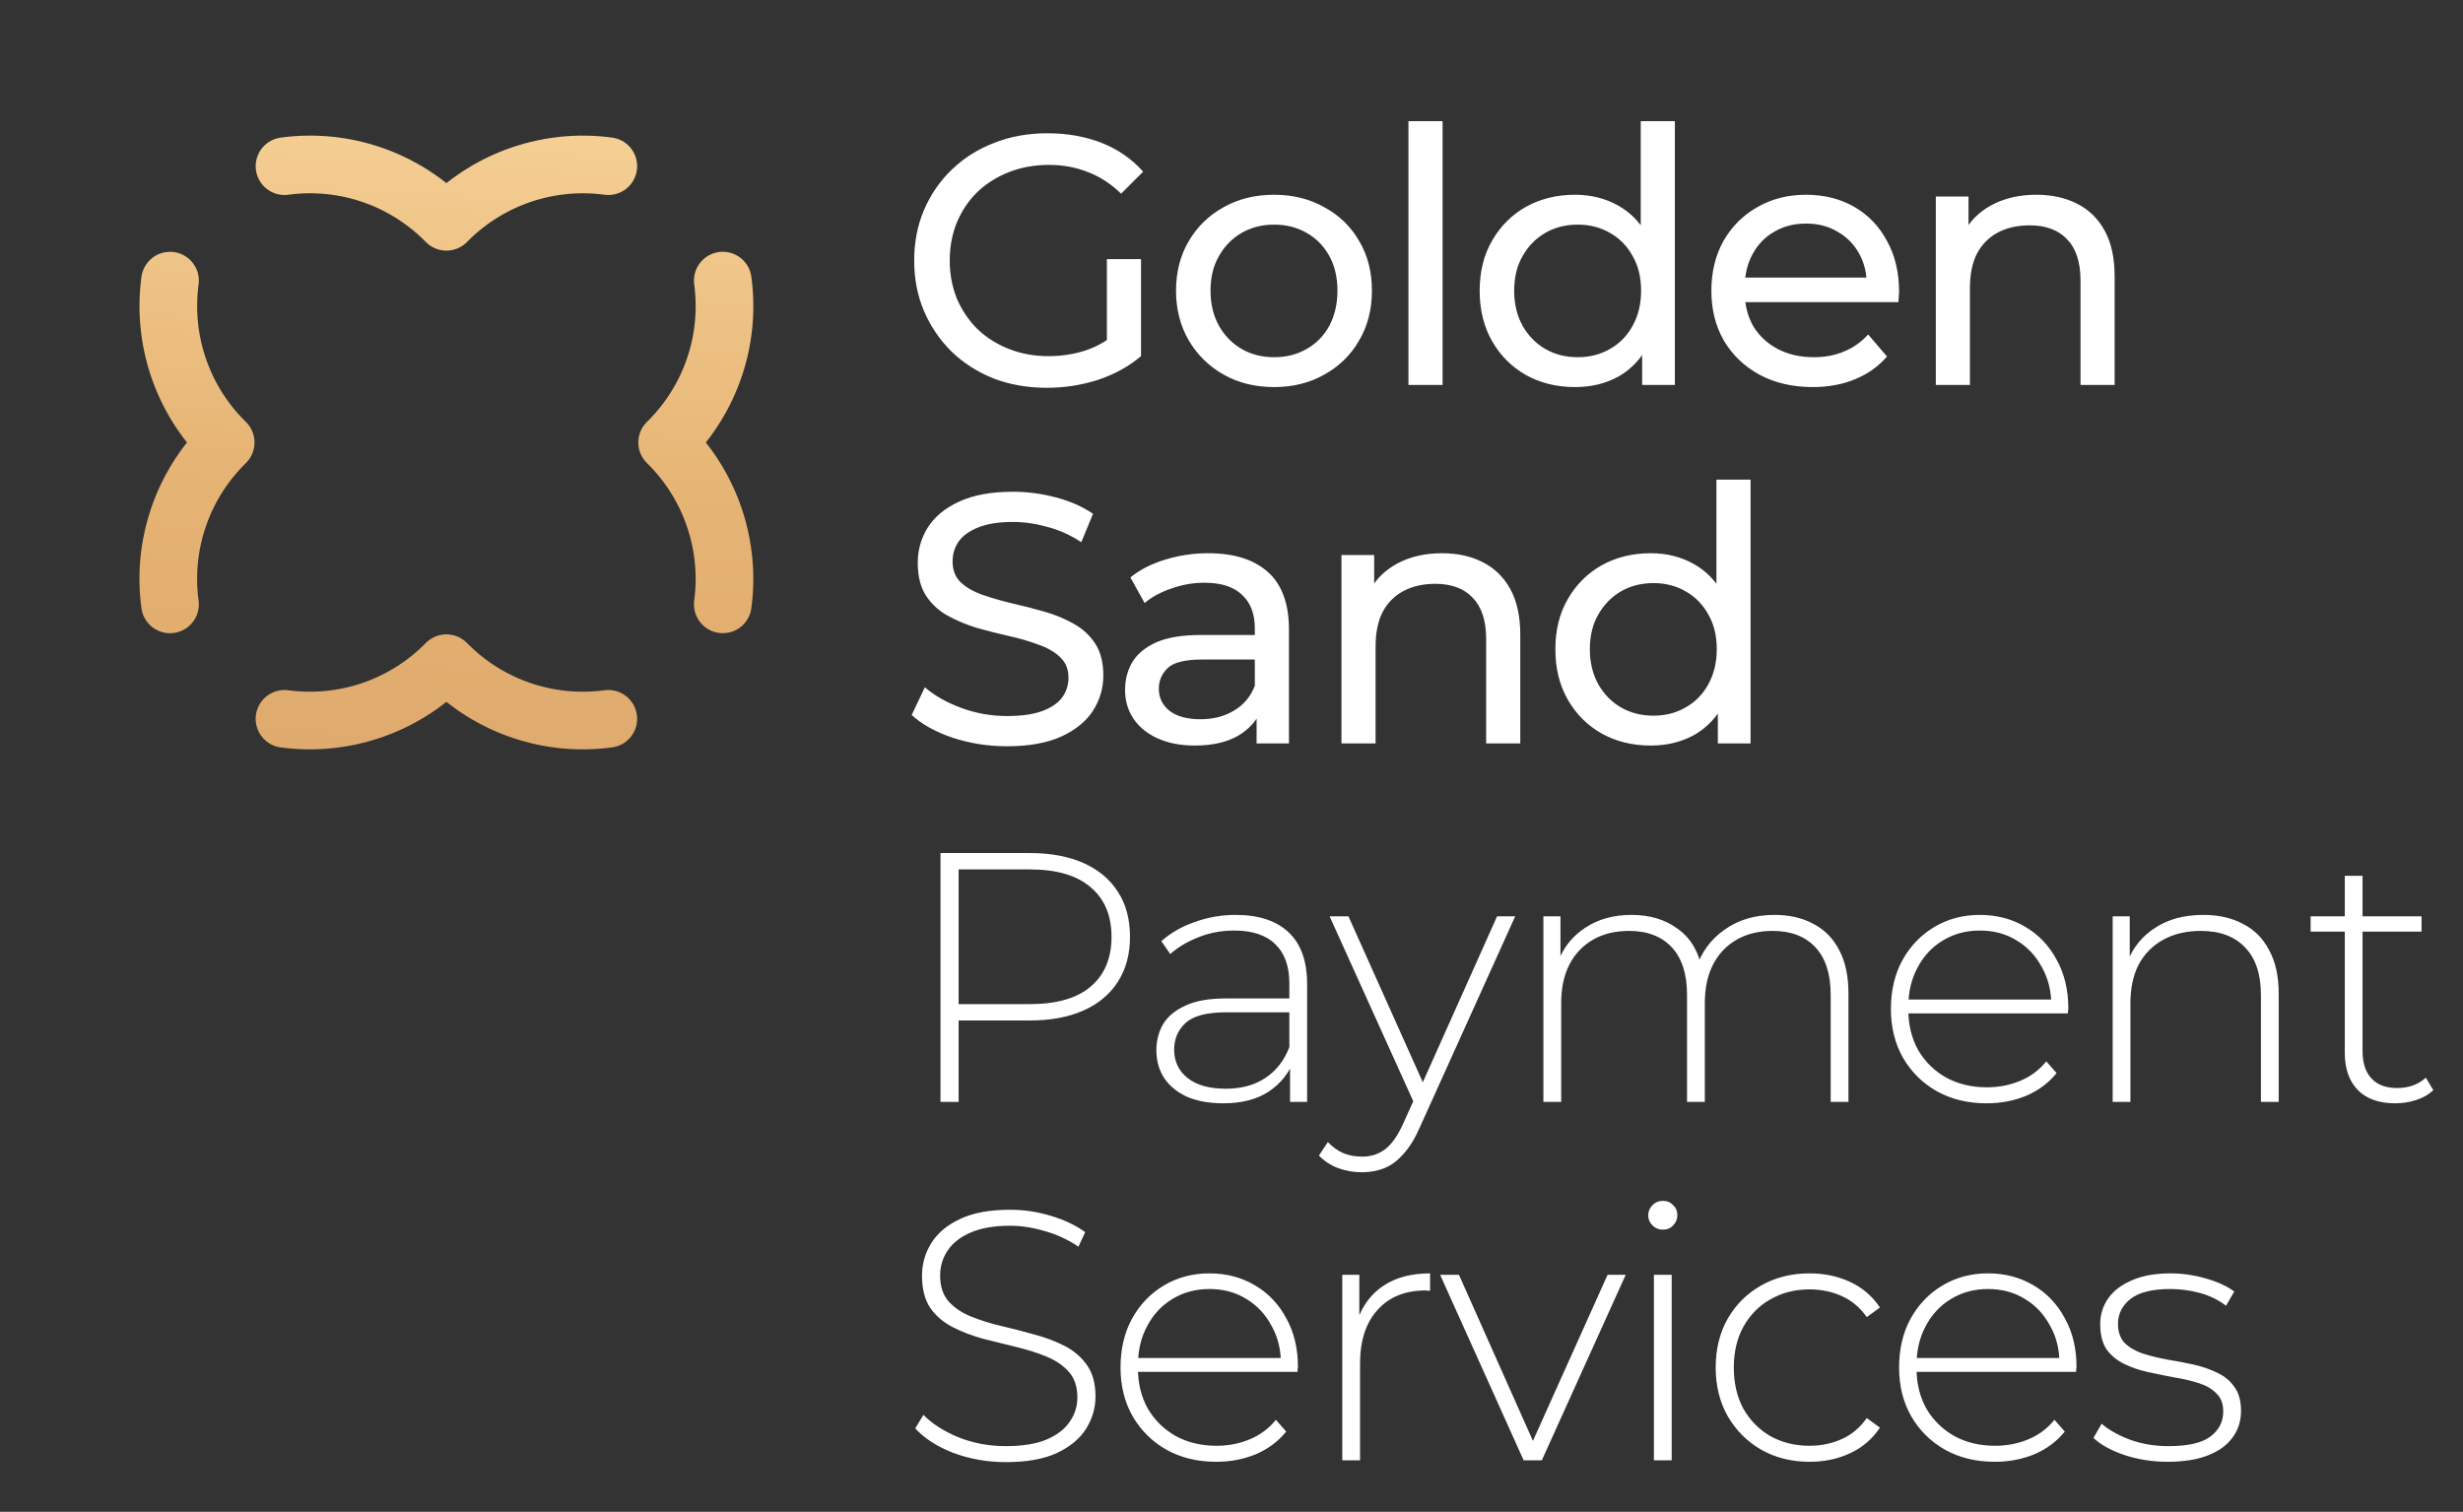
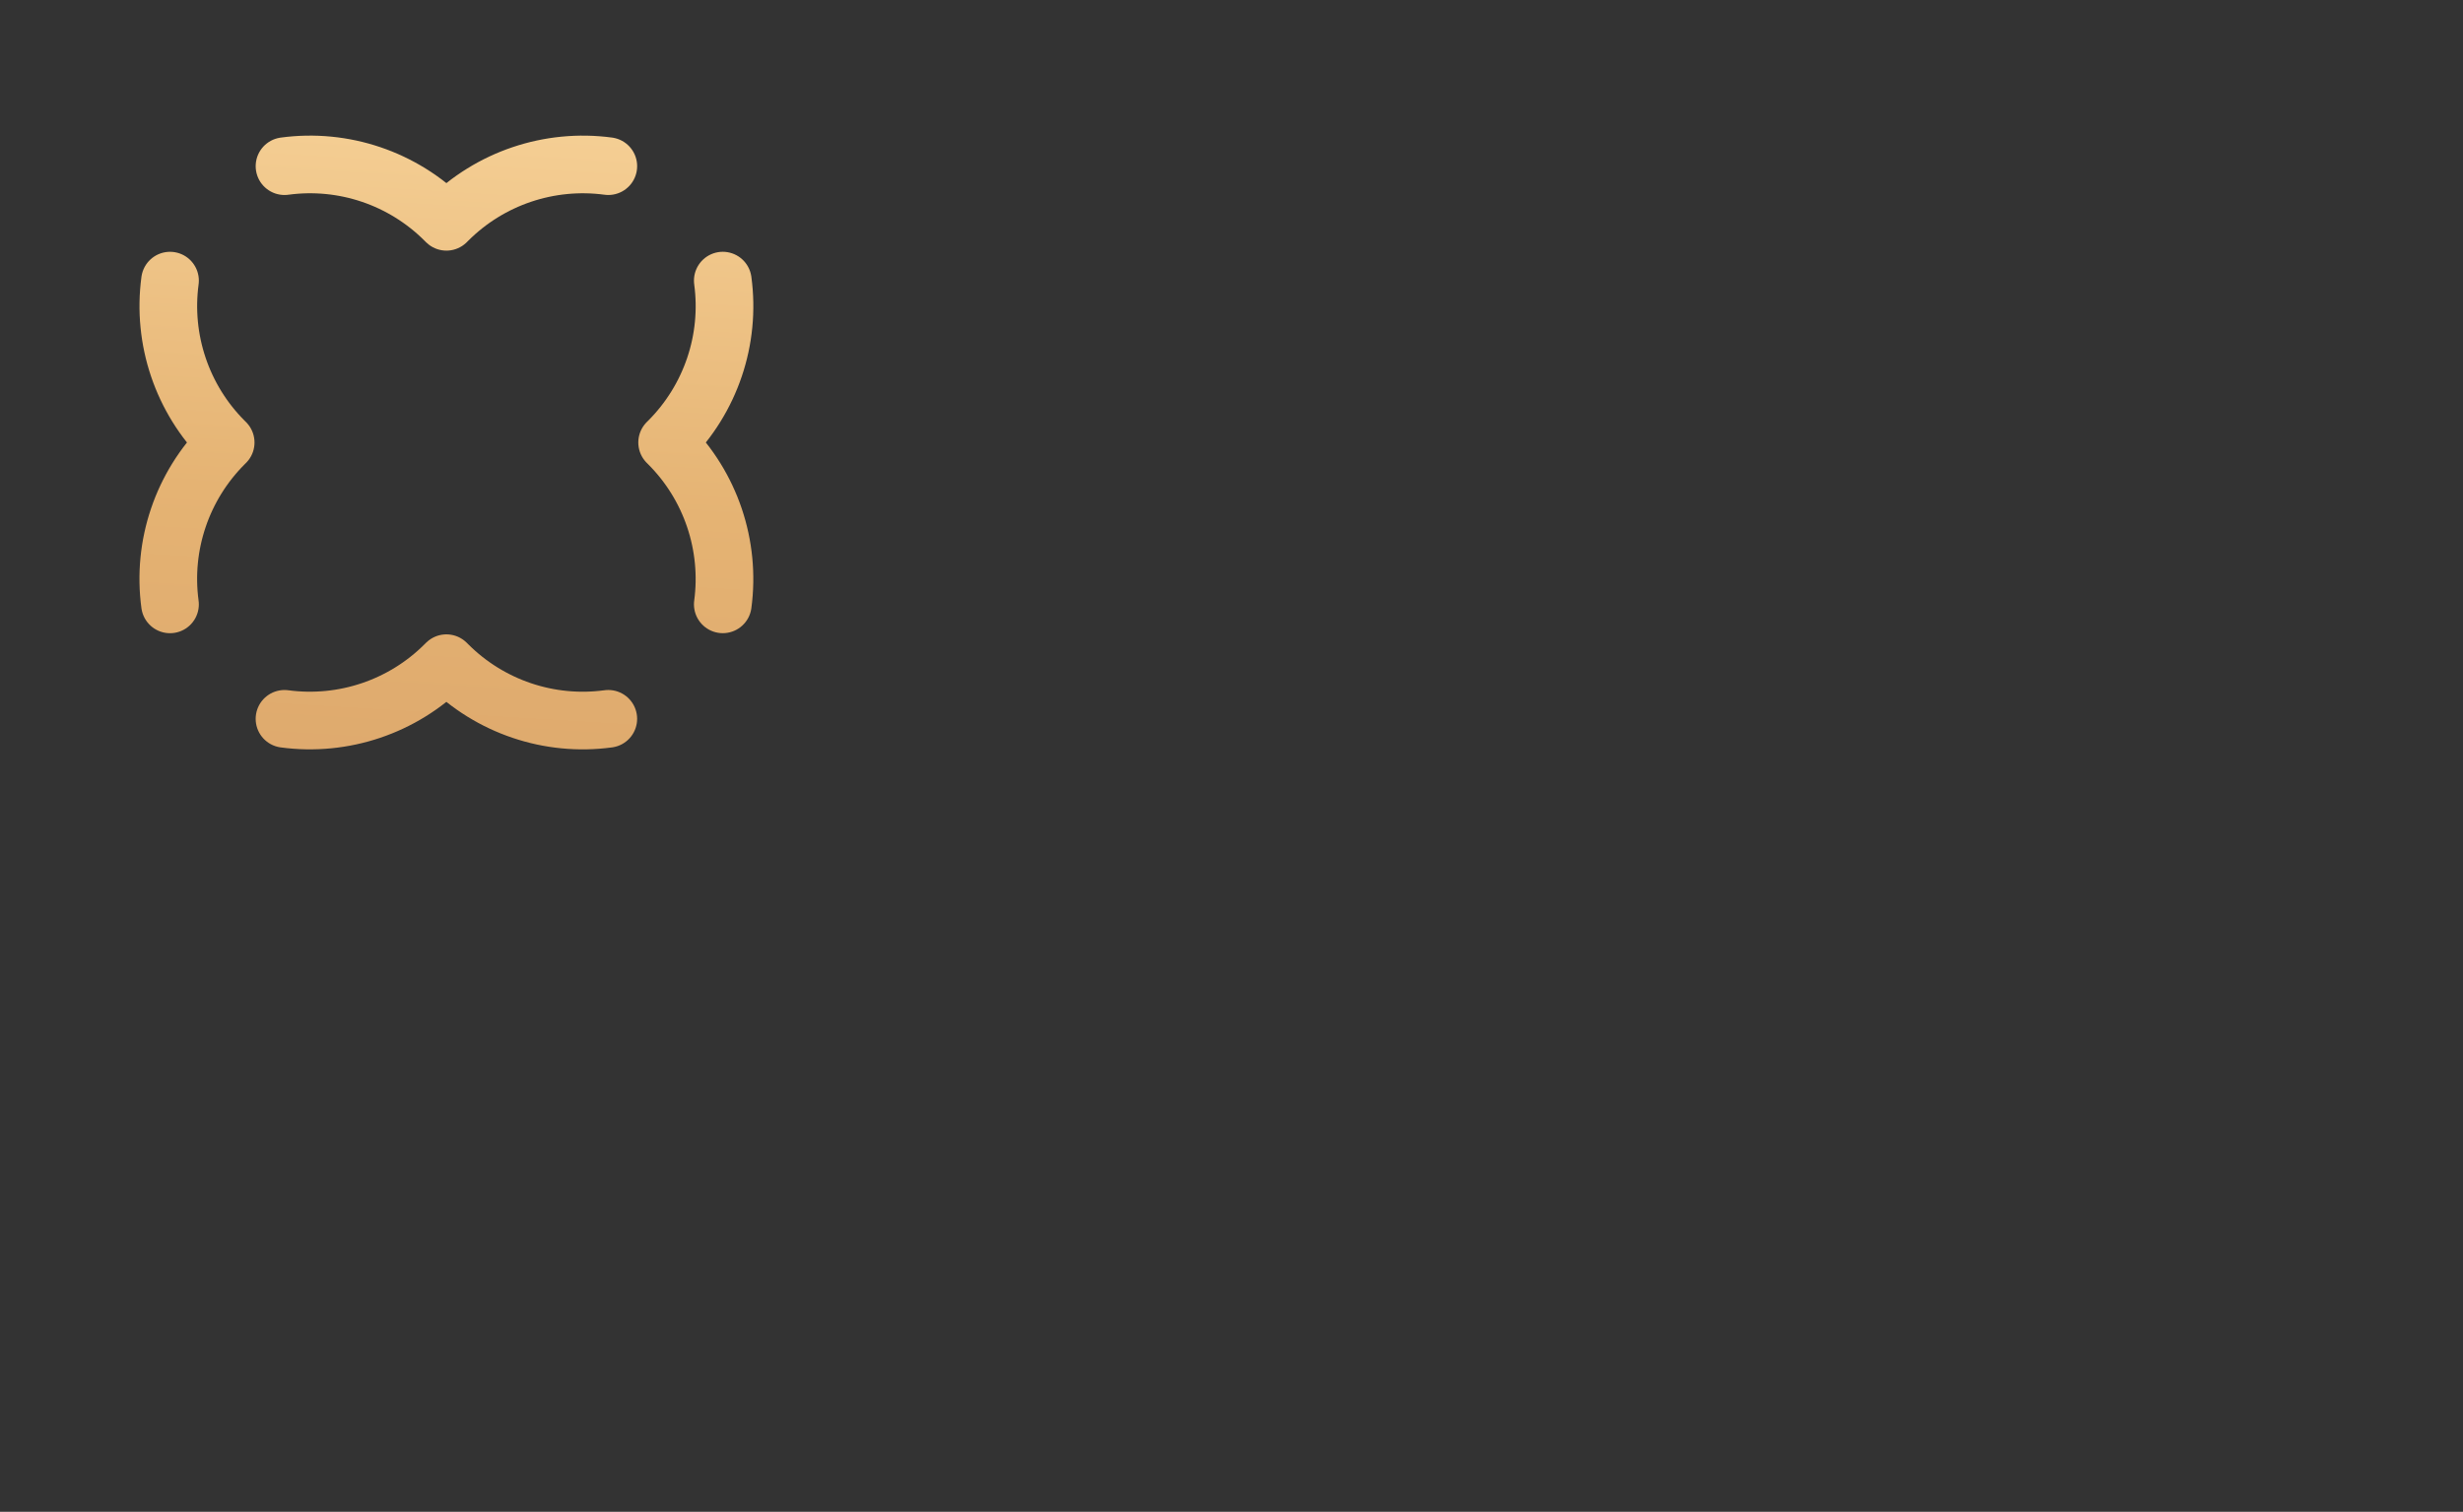
<svg xmlns="http://www.w3.org/2000/svg" width="158" height="97" viewBox="0 0 158 97" fill="none">
  <rect x="0" y="0" width="158" height="97" fill="#333333" stroke="none" />
-   <path d="M67.152 24.881C65.92 24.881 64.787 24.683 63.753 24.288C62.719 23.877 61.822 23.307 61.062 22.577C60.302 21.832 59.709 20.965 59.283 19.977C58.857 18.989 58.645 17.902 58.645 16.716C58.645 15.53 58.857 14.443 59.283 13.454C59.709 12.466 60.302 11.607 61.062 10.877C61.837 10.132 62.742 9.562 63.776 9.166C64.81 8.756 65.951 8.551 67.197 8.551C68.459 8.551 69.615 8.756 70.664 9.166C71.713 9.577 72.603 10.193 73.332 11.014L71.918 12.428C71.265 11.789 70.55 11.325 69.775 11.037C69.014 10.732 68.186 10.58 67.288 10.58C66.376 10.58 65.525 10.732 64.734 11.037C63.959 11.341 63.282 11.766 62.704 12.314C62.142 12.861 61.701 13.515 61.381 14.275C61.077 15.02 60.925 15.834 60.925 16.716C60.925 17.582 61.077 18.396 61.381 19.156C61.701 19.901 62.142 20.555 62.704 21.117C63.282 21.665 63.959 22.091 64.734 22.395C65.51 22.699 66.353 22.851 67.266 22.851C68.117 22.851 68.931 22.722 69.706 22.463C70.497 22.189 71.227 21.741 71.896 21.117L73.196 22.851C72.405 23.52 71.478 24.029 70.413 24.379C69.364 24.713 68.277 24.881 67.152 24.881ZM71.006 22.554V16.624H73.196V22.851L71.006 22.554ZM81.736 24.835C80.52 24.835 79.44 24.569 78.498 24.037C77.555 23.505 76.81 22.775 76.262 21.847C75.715 20.905 75.441 19.84 75.441 18.654C75.441 17.453 75.715 16.389 76.262 15.461C76.81 14.534 77.555 13.812 78.498 13.294C79.44 12.762 80.52 12.496 81.736 12.496C82.937 12.496 84.009 12.762 84.952 13.294C85.91 13.812 86.655 14.534 87.187 15.461C87.734 16.373 88.008 17.438 88.008 18.654C88.008 19.855 87.734 20.92 87.187 21.847C86.655 22.775 85.91 23.505 84.952 24.037C84.009 24.569 82.937 24.835 81.736 24.835ZM81.736 22.919C82.512 22.919 83.203 22.744 83.812 22.395C84.435 22.045 84.922 21.551 85.271 20.912C85.621 20.258 85.796 19.506 85.796 18.654C85.796 17.788 85.621 17.043 85.271 16.419C84.922 15.78 84.435 15.286 83.812 14.937C83.203 14.587 82.512 14.412 81.736 14.412C80.961 14.412 80.269 14.587 79.661 14.937C79.052 15.286 78.566 15.78 78.201 16.419C77.836 17.043 77.654 17.788 77.654 18.654C77.654 19.506 77.836 20.258 78.201 20.912C78.566 21.551 79.052 22.045 79.661 22.395C80.269 22.744 80.961 22.919 81.736 22.919ZM90.352 24.698V7.775H92.541V24.698H90.352ZM101.033 24.835C99.862 24.835 98.813 24.577 97.885 24.06C96.973 23.543 96.251 22.82 95.719 21.893C95.186 20.965 94.92 19.886 94.92 18.654C94.92 17.423 95.186 16.351 95.719 15.438C96.251 14.511 96.973 13.789 97.885 13.272C98.813 12.755 99.862 12.496 101.033 12.496C102.051 12.496 102.971 12.724 103.792 13.181C104.613 13.637 105.267 14.321 105.754 15.233C106.256 16.145 106.506 17.286 106.506 18.654C106.506 20.023 106.263 21.163 105.777 22.075C105.305 22.988 104.659 23.68 103.838 24.151C103.017 24.607 102.082 24.835 101.033 24.835ZM101.215 22.919C101.975 22.919 102.66 22.744 103.268 22.395C103.891 22.045 104.378 21.551 104.727 20.912C105.092 20.258 105.275 19.506 105.275 18.654C105.275 17.788 105.092 17.043 104.727 16.419C104.378 15.78 103.891 15.286 103.268 14.937C102.66 14.587 101.975 14.412 101.215 14.412C100.44 14.412 99.748 14.587 99.14 14.937C98.531 15.286 98.045 15.78 97.68 16.419C97.315 17.043 97.133 17.788 97.133 18.654C97.133 19.506 97.315 20.258 97.68 20.912C98.045 21.551 98.531 22.045 99.14 22.395C99.748 22.744 100.44 22.919 101.215 22.919ZM105.343 24.698V21.437L105.48 18.631L105.252 15.826V7.775H107.442V24.698H105.343ZM116.283 24.835C114.99 24.835 113.85 24.569 112.862 24.037C111.888 23.505 111.128 22.775 110.581 21.847C110.049 20.92 109.783 19.855 109.783 18.654C109.783 17.453 110.041 16.389 110.558 15.461C111.09 14.534 111.812 13.812 112.725 13.294C113.652 12.762 114.694 12.496 115.849 12.496C117.02 12.496 118.054 12.755 118.951 13.272C119.848 13.789 120.548 14.518 121.049 15.461C121.566 16.389 121.825 17.476 121.825 18.723C121.825 18.814 121.817 18.92 121.802 19.042C121.802 19.164 121.794 19.278 121.779 19.384H111.493V17.81H120.639L119.749 18.358C119.765 17.582 119.605 16.89 119.27 16.282C118.936 15.674 118.472 15.203 117.879 14.868C117.301 14.518 116.625 14.344 115.849 14.344C115.089 14.344 114.412 14.518 113.819 14.868C113.226 15.203 112.763 15.682 112.428 16.305C112.094 16.913 111.926 17.613 111.926 18.403V18.768C111.926 19.574 112.109 20.296 112.474 20.935C112.854 21.558 113.379 22.045 114.048 22.395C114.717 22.744 115.484 22.919 116.351 22.919C117.066 22.919 117.712 22.798 118.29 22.554C118.883 22.311 119.4 21.946 119.841 21.46L121.049 22.874C120.502 23.512 119.818 23.999 118.997 24.333C118.191 24.668 117.286 24.835 116.283 24.835ZM130.635 12.496C131.624 12.496 132.49 12.686 133.236 13.066C133.996 13.447 134.589 14.024 135.015 14.8C135.44 15.575 135.653 16.556 135.653 17.742V24.698H133.464V17.993C133.464 16.822 133.175 15.94 132.597 15.347C132.034 14.754 131.236 14.458 130.202 14.458C129.427 14.458 128.75 14.61 128.172 14.914C127.594 15.218 127.146 15.666 126.827 16.259C126.523 16.852 126.37 17.59 126.37 18.472V24.698H124.181V12.61H126.279V15.872L125.937 15.005C126.332 14.214 126.941 13.599 127.762 13.158C128.583 12.717 129.541 12.496 130.635 12.496ZM64.597 47.881C63.381 47.881 62.218 47.698 61.108 47.333C59.998 46.953 59.123 46.467 58.485 45.874L59.329 44.095C59.937 44.627 60.712 45.068 61.655 45.417C62.598 45.767 63.578 45.942 64.597 45.942C65.525 45.942 66.277 45.836 66.855 45.623C67.433 45.41 67.859 45.121 68.132 44.756C68.406 44.376 68.543 43.95 68.543 43.479C68.543 42.931 68.361 42.49 67.996 42.156C67.646 41.822 67.182 41.555 66.604 41.358C66.042 41.145 65.418 40.962 64.734 40.81C64.05 40.658 63.358 40.483 62.659 40.286C61.974 40.073 61.343 39.807 60.766 39.488C60.203 39.168 59.747 38.742 59.397 38.21C59.047 37.663 58.873 36.964 58.873 36.112C58.873 35.291 59.085 34.538 59.511 33.854C59.952 33.155 60.621 32.6 61.518 32.189C62.431 31.763 63.586 31.551 64.985 31.551C65.912 31.551 66.832 31.672 67.745 31.916C68.657 32.159 69.448 32.508 70.117 32.965L69.364 34.789C68.68 34.333 67.957 34.006 67.197 33.809C66.437 33.596 65.7 33.489 64.985 33.489C64.088 33.489 63.35 33.603 62.773 33.831C62.195 34.059 61.769 34.364 61.495 34.744C61.237 35.124 61.108 35.55 61.108 36.021C61.108 36.583 61.283 37.032 61.632 37.367C61.997 37.701 62.461 37.967 63.023 38.165C63.601 38.362 64.232 38.545 64.916 38.712C65.601 38.864 66.285 39.039 66.969 39.237C67.669 39.434 68.3 39.693 68.862 40.012C69.44 40.331 69.904 40.757 70.254 41.289C70.603 41.822 70.778 42.506 70.778 43.342C70.778 44.148 70.558 44.901 70.117 45.6C69.676 46.284 68.992 46.839 68.064 47.265C67.152 47.675 65.996 47.881 64.597 47.881ZM80.61 47.698V45.144L80.496 44.665V40.309C80.496 39.381 80.222 38.666 79.675 38.165C79.143 37.648 78.337 37.389 77.257 37.389C76.543 37.389 75.844 37.511 75.159 37.754C74.475 37.982 73.897 38.294 73.426 38.689L72.514 37.047C73.137 36.545 73.882 36.165 74.749 35.907C75.631 35.633 76.55 35.496 77.508 35.496C79.166 35.496 80.443 35.899 81.34 36.705C82.237 37.511 82.686 38.742 82.686 40.4V47.698H80.61ZM76.642 47.835C75.745 47.835 74.954 47.683 74.27 47.379C73.601 47.075 73.084 46.657 72.719 46.124C72.354 45.577 72.171 44.961 72.171 44.277C72.171 43.623 72.323 43.03 72.628 42.498C72.947 41.966 73.456 41.54 74.156 41.221C74.87 40.902 75.828 40.742 77.029 40.742H80.861V42.316H77.121C76.026 42.316 75.288 42.498 74.908 42.863C74.528 43.228 74.338 43.669 74.338 44.186C74.338 44.779 74.574 45.258 75.045 45.623C75.516 45.972 76.17 46.147 77.007 46.147C77.828 46.147 78.542 45.965 79.15 45.6C79.774 45.235 80.222 44.703 80.496 44.003L80.93 45.509C80.641 46.223 80.131 46.794 79.401 47.219C78.672 47.63 77.752 47.835 76.642 47.835ZM92.508 35.496C93.496 35.496 94.363 35.686 95.108 36.066C95.868 36.447 96.461 37.024 96.887 37.8C97.313 38.575 97.525 39.556 97.525 40.742V47.698H95.336V40.993C95.336 39.822 95.047 38.94 94.469 38.347C93.907 37.754 93.109 37.458 92.075 37.458C91.299 37.458 90.622 37.61 90.045 37.914C89.467 38.218 89.018 38.666 88.699 39.26C88.395 39.852 88.243 40.59 88.243 41.472V47.698H86.053V35.61H88.152V38.872L87.809 38.005C88.205 37.214 88.813 36.599 89.634 36.158C90.455 35.717 91.413 35.496 92.508 35.496ZM105.888 47.835C104.717 47.835 103.668 47.577 102.741 47.06C101.828 46.543 101.106 45.82 100.574 44.893C100.042 43.965 99.776 42.886 99.776 41.654C99.776 40.423 100.042 39.351 100.574 38.438C101.106 37.511 101.828 36.789 102.741 36.272C103.668 35.755 104.717 35.496 105.888 35.496C106.907 35.496 107.827 35.724 108.648 36.181C109.469 36.637 110.123 37.321 110.609 38.233C111.111 39.145 111.362 40.286 111.362 41.654C111.362 43.023 111.119 44.163 110.632 45.075C110.161 45.988 109.515 46.679 108.693 47.151C107.872 47.607 106.937 47.835 105.888 47.835ZM106.071 45.919C106.831 45.919 107.515 45.744 108.123 45.395C108.747 45.045 109.233 44.551 109.583 43.912C109.948 43.258 110.13 42.506 110.13 41.654C110.13 40.788 109.948 40.042 109.583 39.419C109.233 38.781 108.747 38.286 108.123 37.937C107.515 37.587 106.831 37.412 106.071 37.412C105.295 37.412 104.603 37.587 103.995 37.937C103.387 38.286 102.9 38.781 102.535 39.419C102.171 40.042 101.988 40.788 101.988 41.654C101.988 42.506 102.171 43.258 102.535 43.912C102.9 44.551 103.387 45.045 103.995 45.395C104.603 45.744 105.295 45.919 106.071 45.919ZM110.199 47.698V44.437L110.336 41.632L110.108 38.826V30.775H112.297V47.698H110.199ZM60.332 70.698V54.733H66.057C67.395 54.733 68.543 54.946 69.501 55.372C70.459 55.797 71.196 56.413 71.713 57.219C72.23 58.01 72.489 58.975 72.489 60.116C72.489 61.225 72.23 62.184 71.713 62.989C71.196 63.795 70.459 64.411 69.501 64.837C68.543 65.263 67.395 65.475 66.057 65.475H60.971L61.495 64.928V70.698H60.332ZM61.495 64.996L60.971 64.426H66.057C67.775 64.426 69.075 64.054 69.957 63.309C70.854 62.548 71.303 61.484 71.303 60.116C71.303 58.732 70.854 57.668 69.957 56.922C69.075 56.162 67.775 55.782 66.057 55.782H60.971L61.495 55.212V64.996ZM82.756 70.698V67.984L82.711 67.574V63.103C82.711 61.993 82.407 61.15 81.799 60.572C81.206 59.994 80.331 59.705 79.176 59.705C78.355 59.705 77.587 59.849 76.872 60.138C76.173 60.412 75.572 60.769 75.07 61.21L74.5 60.389C75.093 59.857 75.808 59.447 76.644 59.158C77.48 58.854 78.355 58.702 79.267 58.702C80.742 58.702 81.874 59.074 82.665 59.819C83.456 60.564 83.851 61.674 83.851 63.149V70.698H82.756ZM78.469 70.79C77.587 70.79 76.819 70.653 76.165 70.379C75.526 70.09 75.032 69.687 74.683 69.17C74.348 68.653 74.181 68.06 74.181 67.391C74.181 66.783 74.318 66.236 74.591 65.749C74.88 65.247 75.352 64.844 76.005 64.54C76.659 64.221 77.534 64.061 78.628 64.061H83.007V64.951H78.651C77.419 64.951 76.553 65.179 76.051 65.635C75.564 66.091 75.321 66.661 75.321 67.346C75.321 68.106 75.61 68.714 76.188 69.17C76.766 69.626 77.579 69.854 78.628 69.854C79.632 69.854 80.476 69.626 81.16 69.17C81.859 68.714 82.376 68.053 82.711 67.186L83.03 67.961C82.711 68.828 82.163 69.52 81.388 70.037C80.628 70.539 79.655 70.79 78.469 70.79ZM87.369 75.214C86.822 75.214 86.305 75.123 85.818 74.94C85.347 74.758 84.944 74.492 84.609 74.142L85.18 73.275C85.484 73.595 85.811 73.831 86.16 73.983C86.525 74.135 86.936 74.211 87.392 74.211C87.939 74.211 88.418 74.058 88.829 73.754C89.254 73.45 89.65 72.895 90.015 72.09L90.836 70.265L90.995 70.06L96.036 58.793H97.199L91.087 72.318C90.767 73.047 90.418 73.618 90.037 74.028C89.673 74.454 89.27 74.758 88.829 74.94C88.388 75.123 87.901 75.214 87.369 75.214ZM90.813 70.995L85.294 58.793H86.502L91.52 69.991L90.813 70.995ZM113.833 58.702C114.791 58.702 115.62 58.892 116.319 59.272C117.034 59.637 117.589 60.199 117.984 60.959C118.379 61.705 118.577 62.632 118.577 63.742V70.698H117.437V63.833C117.437 62.495 117.11 61.476 116.456 60.777C115.802 60.078 114.89 59.728 113.719 59.728C112.822 59.728 112.046 59.918 111.393 60.298C110.739 60.678 110.237 61.21 109.887 61.895C109.538 62.579 109.363 63.4 109.363 64.358V70.698H108.222V63.833C108.222 62.495 107.895 61.476 107.242 60.777C106.588 60.078 105.676 59.728 104.505 59.728C103.608 59.728 102.832 59.918 102.178 60.298C101.525 60.678 101.023 61.21 100.673 61.895C100.323 62.579 100.149 63.4 100.149 64.358V70.698H99.008V58.793H100.103V62.077L99.943 61.712C100.293 60.785 100.878 60.055 101.699 59.523C102.521 58.975 103.509 58.702 104.664 58.702C105.85 58.702 106.846 59.006 107.652 59.614C108.473 60.207 108.99 61.096 109.203 62.282L108.815 62.123C109.135 61.104 109.735 60.283 110.617 59.659C111.499 59.021 112.571 58.702 113.833 58.702ZM127.437 70.79C126.235 70.79 125.171 70.531 124.244 70.014C123.331 69.497 122.609 68.782 122.077 67.87C121.56 66.958 121.301 65.916 121.301 64.746C121.301 63.559 121.545 62.518 122.031 61.621C122.533 60.709 123.217 59.994 124.084 59.477C124.951 58.96 125.924 58.702 127.003 58.702C128.083 58.702 129.048 58.952 129.9 59.454C130.766 59.956 131.443 60.663 131.93 61.575C132.431 62.472 132.682 63.514 132.682 64.7C132.682 64.746 132.675 64.799 132.659 64.859C132.659 64.905 132.659 64.958 132.659 65.019H122.145V64.13H132.044L131.588 64.563C131.603 63.636 131.405 62.807 130.995 62.077C130.599 61.332 130.059 60.754 129.375 60.344C128.691 59.918 127.9 59.705 127.003 59.705C126.121 59.705 125.331 59.918 124.631 60.344C123.947 60.754 123.407 61.332 123.012 62.077C122.617 62.807 122.419 63.643 122.419 64.586V64.791C122.419 65.764 122.632 66.631 123.058 67.391C123.498 68.136 124.099 68.722 124.859 69.147C125.62 69.558 126.486 69.763 127.459 69.763C128.22 69.763 128.927 69.626 129.58 69.353C130.249 69.079 130.812 68.661 131.268 68.098L131.93 68.851C131.413 69.489 130.759 69.976 129.968 70.311C129.193 70.63 128.349 70.79 127.437 70.79ZM141.342 58.702C142.315 58.702 143.159 58.892 143.873 59.272C144.603 59.637 145.166 60.199 145.561 60.959C145.972 61.705 146.177 62.632 146.177 63.742V70.698H145.037V63.833C145.037 62.495 144.694 61.476 144.01 60.777C143.341 60.078 142.399 59.728 141.182 59.728C140.255 59.728 139.449 59.918 138.765 60.298C138.08 60.678 137.556 61.21 137.191 61.895C136.841 62.579 136.666 63.4 136.666 64.358V70.698H135.526V58.793H136.621V62.1L136.461 61.735C136.826 60.792 137.427 60.055 138.263 59.523C139.099 58.975 140.125 58.702 141.342 58.702ZM153.654 70.79C152.605 70.79 151.799 70.501 151.237 69.923C150.689 69.345 150.416 68.554 150.416 67.551V56.193H151.556V67.437C151.556 68.197 151.746 68.782 152.126 69.193C152.506 69.603 153.054 69.809 153.768 69.809C154.514 69.809 155.129 69.588 155.616 69.147L156.095 69.946C155.791 70.234 155.418 70.447 154.977 70.584C154.552 70.721 154.111 70.79 153.654 70.79ZM148.226 59.773V58.793H155.342V59.773H148.226ZM64.529 93.812C63.343 93.812 62.218 93.615 61.153 93.219C60.104 92.809 59.291 92.284 58.713 91.646L59.237 90.779C59.785 91.341 60.53 91.82 61.473 92.216C62.431 92.596 63.442 92.786 64.506 92.786C65.57 92.786 66.437 92.649 67.106 92.375C67.79 92.087 68.292 91.706 68.611 91.235C68.946 90.764 69.113 90.239 69.113 89.661C69.113 88.977 68.931 88.43 68.566 88.019C68.201 87.609 67.722 87.282 67.129 87.038C66.536 86.795 65.89 86.59 65.19 86.423C64.491 86.255 63.784 86.081 63.069 85.898C62.355 85.7 61.701 85.45 61.108 85.145C60.515 84.841 60.036 84.431 59.671 83.914C59.321 83.382 59.146 82.698 59.146 81.861C59.146 81.101 59.344 80.401 59.739 79.763C60.135 79.124 60.75 78.607 61.587 78.212C62.423 77.817 63.495 77.619 64.802 77.619C65.684 77.619 66.551 77.748 67.403 78.007C68.269 78.265 69.007 78.615 69.615 79.056L69.181 79.991C68.513 79.535 67.79 79.2 67.015 78.987C66.255 78.759 65.517 78.645 64.802 78.645C63.784 78.645 62.94 78.79 62.271 79.079C61.602 79.368 61.108 79.755 60.788 80.242C60.469 80.713 60.309 81.245 60.309 81.838C60.309 82.523 60.484 83.07 60.834 83.481C61.199 83.891 61.678 84.218 62.271 84.461C62.864 84.704 63.518 84.91 64.232 85.077C64.947 85.244 65.654 85.427 66.353 85.624C67.053 85.807 67.699 86.05 68.292 86.354C68.885 86.658 69.364 87.069 69.729 87.586C70.094 88.103 70.276 88.772 70.276 89.593C70.276 90.338 70.071 91.037 69.66 91.691C69.25 92.33 68.619 92.847 67.767 93.242C66.931 93.622 65.852 93.812 64.529 93.812ZM78.017 93.79C76.815 93.79 75.751 93.531 74.823 93.014C73.911 92.497 73.189 91.782 72.657 90.87C72.14 89.958 71.881 88.916 71.881 87.746C71.881 86.559 72.125 85.518 72.611 84.621C73.113 83.709 73.797 82.994 74.664 82.477C75.531 81.96 76.504 81.701 77.583 81.701C78.663 81.701 79.628 81.952 80.48 82.454C81.347 82.956 82.023 83.663 82.51 84.575C83.011 85.472 83.262 86.514 83.262 87.7C83.262 87.746 83.255 87.799 83.24 87.859C83.24 87.905 83.24 87.958 83.24 88.019H72.725V87.13H82.624L82.168 87.563C82.183 86.635 81.985 85.807 81.575 85.077C81.179 84.332 80.639 83.754 79.955 83.344C79.271 82.918 78.48 82.705 77.583 82.705C76.701 82.705 75.911 82.918 75.211 83.344C74.527 83.754 73.987 84.332 73.592 85.077C73.197 85.807 72.999 86.643 72.999 87.586V87.791C72.999 88.764 73.212 89.631 73.638 90.391C74.079 91.136 74.679 91.722 75.439 92.147C76.2 92.558 77.066 92.763 78.039 92.763C78.8 92.763 79.507 92.626 80.16 92.353C80.829 92.079 81.392 91.661 81.848 91.098L82.51 91.851C81.993 92.489 81.339 92.976 80.548 93.311C79.773 93.63 78.929 93.79 78.017 93.79ZM86.106 93.698V81.793H87.201V85.054L87.087 84.689C87.421 83.731 87.984 82.994 88.774 82.477C89.565 81.96 90.553 81.701 91.739 81.701V82.819C91.694 82.819 91.648 82.819 91.603 82.819C91.557 82.804 91.511 82.796 91.466 82.796C90.143 82.796 89.109 83.214 88.364 84.051C87.619 84.872 87.246 86.02 87.246 87.495V93.698H86.106ZM97.742 93.698L92.383 81.793H93.591L98.609 93.06H98.062L103.125 81.793H104.288L98.906 93.698H97.742ZM106.097 93.698V81.793H107.238V93.698H106.097ZM106.667 78.896C106.409 78.896 106.188 78.805 106.006 78.623C105.823 78.44 105.732 78.227 105.732 77.984C105.732 77.725 105.823 77.505 106.006 77.323C106.188 77.14 106.409 77.049 106.667 77.049C106.941 77.049 107.162 77.14 107.329 77.323C107.511 77.49 107.602 77.703 107.602 77.961C107.602 78.22 107.511 78.44 107.329 78.623C107.162 78.805 106.941 78.896 106.667 78.896ZM116.081 93.79C114.925 93.79 113.891 93.531 112.979 93.014C112.082 92.497 111.367 91.782 110.835 90.87C110.318 89.958 110.06 88.916 110.06 87.746C110.06 86.559 110.318 85.51 110.835 84.598C111.367 83.686 112.082 82.979 112.979 82.477C113.891 81.96 114.925 81.701 116.081 81.701C117.039 81.701 117.906 81.884 118.681 82.249C119.472 82.614 120.11 83.161 120.597 83.891L119.753 84.507C119.327 83.899 118.795 83.45 118.156 83.161C117.518 82.872 116.826 82.728 116.081 82.728C115.153 82.728 114.317 82.941 113.572 83.367C112.842 83.777 112.265 84.362 111.839 85.123C111.428 85.868 111.223 86.742 111.223 87.746C111.223 88.749 111.428 89.631 111.839 90.391C112.265 91.136 112.842 91.722 113.572 92.147C114.317 92.558 115.153 92.763 116.081 92.763C116.826 92.763 117.518 92.619 118.156 92.33C118.795 92.041 119.327 91.592 119.753 90.984L120.597 91.6C120.11 92.33 119.472 92.877 118.681 93.242C117.906 93.607 117.039 93.79 116.081 93.79ZM127.961 93.79C126.76 93.79 125.696 93.531 124.768 93.014C123.856 92.497 123.134 91.782 122.602 90.87C122.085 89.958 121.826 88.916 121.826 87.746C121.826 86.559 122.069 85.518 122.556 84.621C123.058 83.709 123.742 82.994 124.609 82.477C125.475 81.96 126.448 81.701 127.528 81.701C128.608 81.701 129.573 81.952 130.425 82.454C131.291 82.956 131.968 83.663 132.454 84.575C132.956 85.472 133.207 86.514 133.207 87.7C133.207 87.746 133.199 87.799 133.184 87.859C133.184 87.905 133.184 87.958 133.184 88.019H122.67V87.13H132.568L132.112 87.563C132.127 86.635 131.93 85.807 131.519 85.077C131.124 84.332 130.584 83.754 129.9 83.344C129.216 82.918 128.425 82.705 127.528 82.705C126.646 82.705 125.855 82.918 125.156 83.344C124.472 83.754 123.932 84.332 123.537 85.077C123.141 85.807 122.944 86.643 122.944 87.586V87.791C122.944 88.764 123.157 89.631 123.582 90.391C124.023 91.136 124.624 91.722 125.384 92.147C126.144 92.558 127.011 92.763 127.984 92.763C128.744 92.763 129.451 92.626 130.105 92.353C130.774 92.079 131.337 91.661 131.793 91.098L132.454 91.851C131.937 92.489 131.284 92.976 130.493 93.311C129.717 93.63 128.874 93.79 127.961 93.79ZM139.061 93.79C138.073 93.79 137.145 93.645 136.279 93.356C135.427 93.067 134.766 92.702 134.294 92.261L134.819 91.349C135.275 91.744 135.883 92.087 136.644 92.375C137.404 92.649 138.225 92.786 139.107 92.786C140.354 92.786 141.251 92.581 141.798 92.17C142.346 91.76 142.619 91.22 142.619 90.551C142.619 90.064 142.475 89.684 142.186 89.41C141.912 89.121 141.54 88.901 141.068 88.749C140.597 88.597 140.08 88.475 139.517 88.384C138.955 88.278 138.392 88.164 137.83 88.042C137.267 87.92 136.75 87.746 136.279 87.517C135.807 87.289 135.427 86.978 135.138 86.582C134.865 86.172 134.728 85.632 134.728 84.963C134.728 84.355 134.895 83.807 135.23 83.321C135.564 82.834 136.066 82.447 136.735 82.158C137.404 81.854 138.24 81.701 139.244 81.701C139.989 81.701 140.734 81.808 141.479 82.021C142.239 82.234 142.855 82.515 143.326 82.865L142.802 83.777C142.3 83.397 141.737 83.123 141.114 82.956C140.491 82.789 139.859 82.705 139.221 82.705C138.065 82.705 137.214 82.918 136.666 83.344C136.134 83.769 135.868 84.302 135.868 84.94C135.868 85.442 136.005 85.845 136.279 86.149C136.568 86.438 136.948 86.666 137.419 86.833C137.89 86.985 138.407 87.115 138.97 87.221C139.533 87.312 140.095 87.419 140.658 87.54C141.22 87.662 141.737 87.837 142.209 88.065C142.68 88.278 143.053 88.582 143.326 88.977C143.615 89.357 143.76 89.874 143.76 90.528C143.76 91.182 143.577 91.752 143.212 92.239C142.862 92.725 142.338 93.105 141.638 93.379C140.939 93.653 140.08 93.79 139.061 93.79Z" fill="white" />
  <path d="M46.366 38.776C46.874 34.994 45.589 31.183 42.889 28.483L42.796 28.39L42.889 28.298C45.589 25.597 46.88 21.791 46.366 18.004M39.023 10.661C35.241 10.152 31.43 11.438 28.729 14.139L28.637 14.231L28.544 14.139C25.844 11.438 22.038 10.148 18.251 10.662M10.907 18.005C10.398 21.788 11.684 25.598 14.384 28.299L14.477 28.391L14.384 28.484C11.684 31.185 10.393 34.99 10.906 38.778M18.25 46.121C22.032 46.629 25.843 45.344 28.543 42.643L28.636 42.551L28.728 42.643C31.429 45.344 35.235 46.634 39.022 46.12" stroke="url(#paint0_linear_47_6327)" stroke-width="3.699" stroke-linecap="round" stroke-linejoin="round" />
  <defs>
    <linearGradient id="paint0_linear_47_6327" x1="30.77" y1="-6.686" x2="22.664" y2="127.194" gradientUnits="userSpaceOnUse">
      <stop offset="0.06" stop-color="#F9D69D" />
      <stop offset="0.29" stop-color="#E5B373" />
      <stop offset="0.56" stop-color="#D79F67" />
      <stop offset="1" stop-color="#A67542" />
    </linearGradient>
  </defs>
</svg>